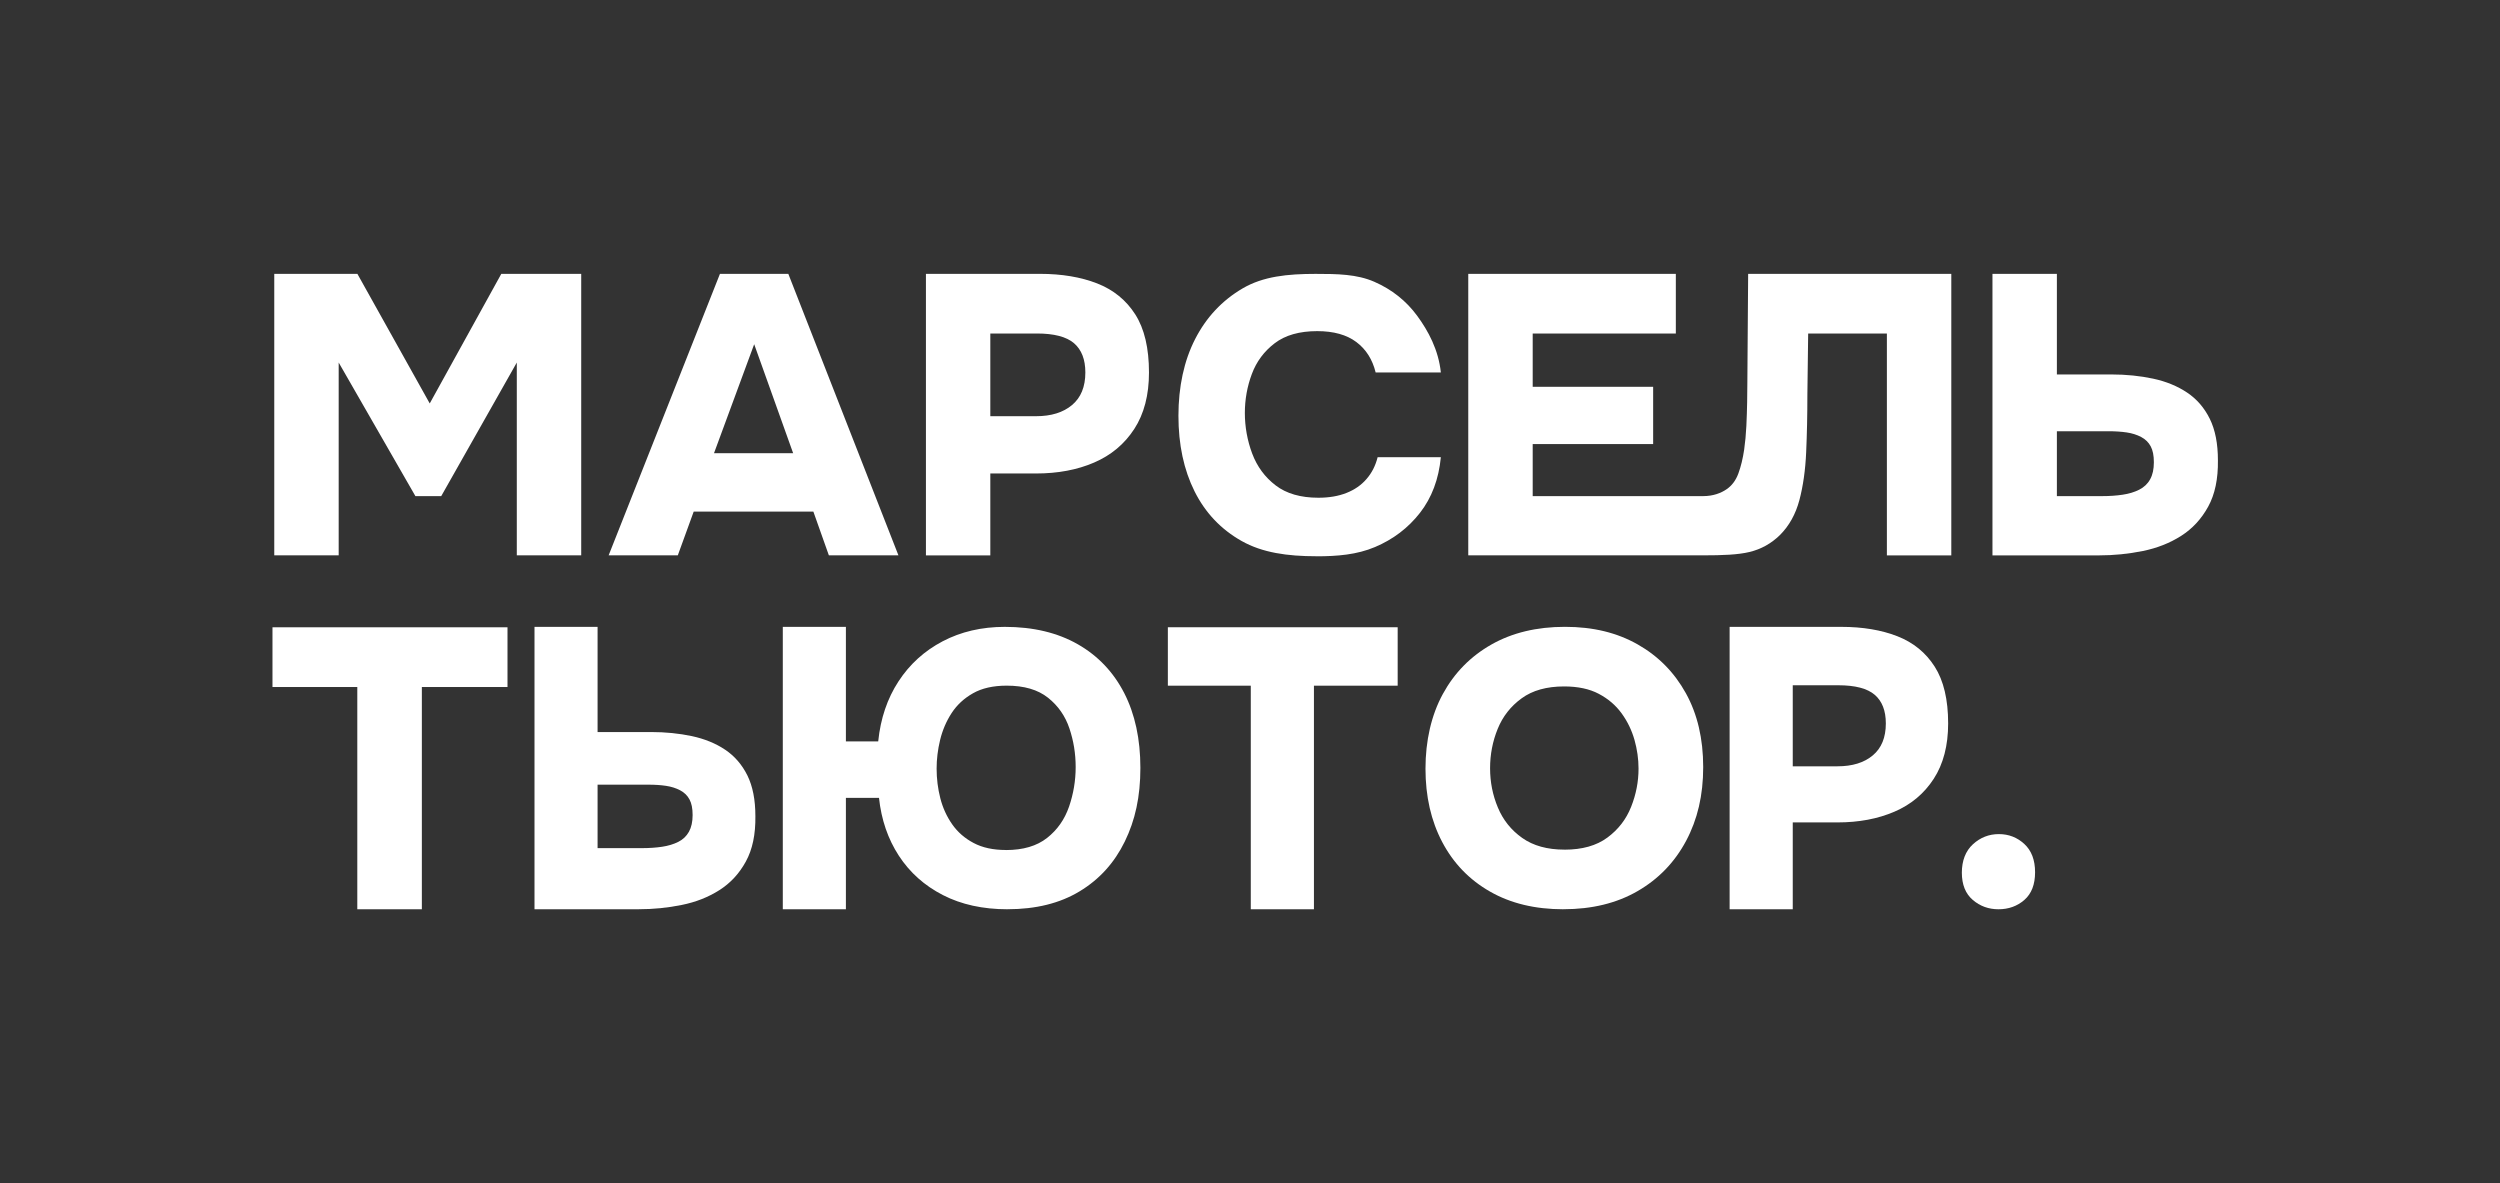
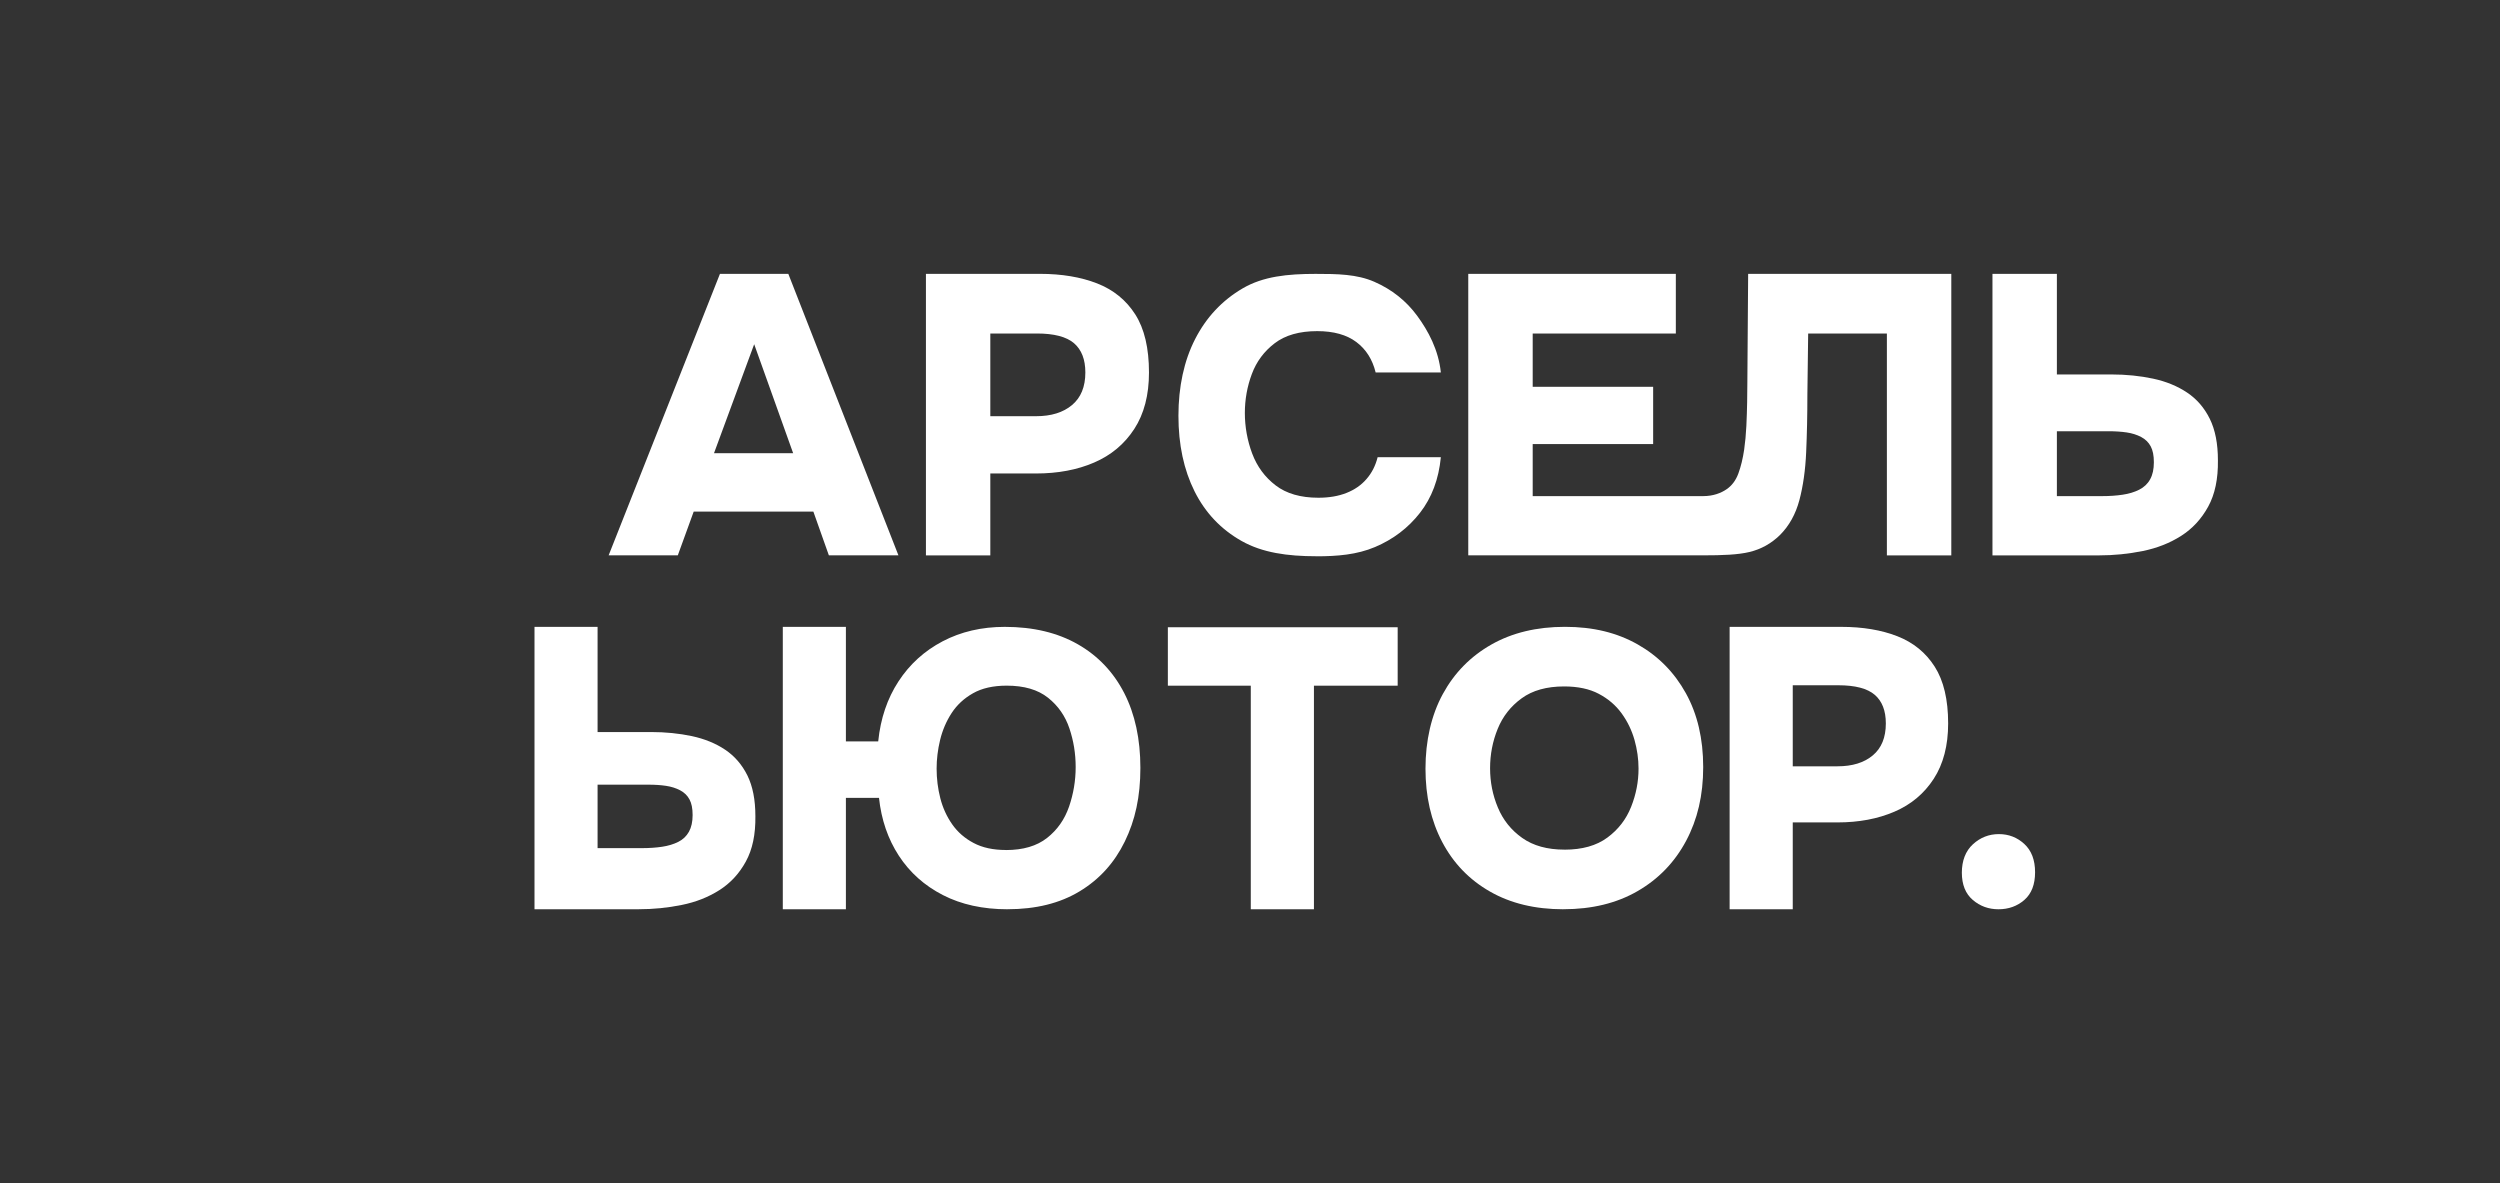
<svg xmlns="http://www.w3.org/2000/svg" width="150" height="71" viewBox="0 0 150 71" fill="none">
  <rect x="0" y="0" width="150" height="71" fill="#333333" stroke="none" />
-   <path d="M16.456 16.431H21.443L25.784 24.207L30.078 16.431H34.873V33.321H31.008V21.752L26.474 29.767H24.924L20.321 21.752V33.321H16.456" fill="white" />
  <path d="M36.518 33.321L43.197 16.431H47.299L53.906 33.321H49.732L48.802 30.696H41.622L40.668 33.321H36.516H36.518ZM42.841 27.19H47.588L45.251 20.653L42.841 27.19Z" fill="white" />
  <path d="M55.556 33.321V16.431H62.402C63.705 16.431 64.847 16.623 65.826 17.004C66.803 17.386 67.568 18.006 68.117 18.866C68.665 19.726 68.939 20.887 68.939 22.35C68.939 23.703 68.645 24.832 68.057 25.737C67.469 26.644 66.666 27.314 65.647 27.753C64.63 28.192 63.469 28.409 62.163 28.409H59.419V33.323H55.553L55.556 33.321ZM59.419 24.972H62.163C63.07 24.972 63.788 24.75 64.321 24.304C64.854 23.858 65.121 23.207 65.121 22.348C65.121 21.567 64.894 20.984 64.441 20.593C63.987 20.204 63.244 20.01 62.21 20.01H59.419V24.972Z" fill="white" />
  <path d="M78.985 33.375C77.235 33.375 75.74 33.161 74.499 32.461C73.258 31.761 72.316 30.766 71.673 29.48C71.03 28.192 70.706 26.681 70.706 24.947C70.706 23.212 71.04 21.647 71.708 20.344C72.376 19.04 73.325 18.026 74.559 17.303C75.79 16.581 77.25 16.433 78.935 16.433C80.238 16.433 81.415 16.448 82.466 16.91C83.516 17.371 84.371 18.051 85.031 18.948C85.691 19.848 86.307 20.979 86.451 22.348H82.539C82.347 21.567 81.963 20.959 81.382 20.523C80.802 20.087 80.019 19.868 79.032 19.868C77.966 19.868 77.116 20.11 76.48 20.596C75.845 21.081 75.386 21.697 75.109 22.445C74.83 23.192 74.691 23.972 74.691 24.782C74.691 25.592 74.838 26.437 75.132 27.215C75.426 27.995 75.894 28.63 76.54 29.124C77.183 29.617 78.038 29.864 79.105 29.864C79.74 29.864 80.301 29.769 80.787 29.577C81.273 29.385 81.674 29.109 81.99 28.742C82.309 28.376 82.531 27.94 82.658 27.431H86.451C86.324 28.752 85.906 29.864 85.198 30.771C84.49 31.678 83.59 32.361 82.501 32.822C81.412 33.283 80.238 33.378 78.982 33.378L78.985 33.375Z" fill="white" />
  <path d="M119.548 33.321V16.431H123.413V22.467H126.68C127.57 22.467 128.405 22.552 129.185 22.719C129.965 22.886 130.643 23.165 131.226 23.554C131.807 23.942 132.261 24.468 132.587 25.129C132.913 25.789 133.075 26.619 133.075 27.621C133.09 28.735 132.896 29.66 132.49 30.4C132.084 31.14 131.543 31.723 130.867 32.154C130.192 32.583 129.424 32.887 128.565 33.061C127.705 33.236 126.83 33.323 125.94 33.323H119.548V33.321ZM123.413 29.767H126.132C126.578 29.767 126.987 29.739 127.361 29.682C127.735 29.627 128.064 29.527 128.35 29.383C128.637 29.238 128.856 29.034 129.006 28.762C129.158 28.493 129.232 28.149 129.232 27.736C129.232 27.322 129.168 27.02 129.043 26.781C128.916 26.542 128.724 26.355 128.47 26.22C128.216 26.086 127.924 25.994 127.6 25.946C127.274 25.899 126.912 25.874 126.514 25.874H123.413V29.762V29.767Z" fill="white" />
  <path d="M104.889 16.431L104.841 22.968C104.841 23.287 104.836 23.671 104.829 24.124C104.822 24.578 104.804 25.054 104.782 25.555C104.757 26.056 104.714 26.529 104.65 26.976C104.57 27.516 104.455 27.992 104.303 28.406C104.151 28.82 103.914 29.139 103.588 29.36C103.261 29.582 102.795 29.767 102.192 29.767H91.962V26.642H99.189V23.207H91.962V20.01H100.55V16.431H88.096V33.321H102.192C103.354 33.321 104.281 33.286 104.971 33.119C105.664 32.952 106.272 32.615 106.795 32.104C107.351 31.549 107.74 30.848 107.964 30.006C108.186 29.164 108.323 28.204 108.37 27.133C108.418 26.058 108.443 24.902 108.443 23.661L108.49 20.012H113.213V33.323H117.078V16.433H104.889V16.431Z" fill="white" />
-   <path d="M21.438 54.556V41.221H16.349V37.637H30.45V41.221H25.311V54.556H21.44H21.438Z" fill="white" />
  <path d="M32.07 54.556V37.612H35.855V43.922H39.058C39.93 43.922 40.747 44.005 41.513 44.167C42.275 44.331 42.943 44.603 43.511 44.984C44.079 45.365 44.523 45.881 44.844 46.527C45.163 47.175 45.323 47.987 45.323 48.969C45.338 50.061 45.149 50.968 44.75 51.693C44.354 52.418 43.823 52.989 43.16 53.41C42.497 53.831 41.747 54.128 40.904 54.297C40.062 54.469 39.207 54.554 38.333 54.554H32.07V54.556ZM35.855 50.888H38.519C38.956 50.888 39.357 50.861 39.723 50.806C40.089 50.751 40.413 50.654 40.693 50.514C40.974 50.375 41.186 50.173 41.336 49.906C41.483 49.642 41.557 49.306 41.557 48.902C41.557 48.498 41.495 48.201 41.37 47.967C41.246 47.733 41.059 47.551 40.81 47.419C40.56 47.287 40.276 47.197 39.957 47.15C39.638 47.102 39.282 47.08 38.893 47.08H35.855V50.891V50.888Z" fill="white" />
  <path d="M60.453 54.556C58.973 54.556 57.679 54.272 56.573 53.704C55.466 53.136 54.587 52.349 53.931 51.344C53.276 50.34 52.88 49.183 52.74 47.873H50.754V54.556H46.968V37.612H50.754V44.483H52.693C52.832 43.112 53.238 41.911 53.909 40.884C54.579 39.855 55.464 39.053 56.56 38.477C57.66 37.901 58.901 37.612 60.289 37.612C61.986 37.612 63.444 37.959 64.66 38.651C65.876 39.344 66.806 40.324 67.454 41.585C68.099 42.846 68.423 44.343 68.423 46.073C68.423 47.803 68.112 49.213 67.489 50.489C66.866 51.768 65.961 52.765 64.777 53.48C63.593 54.198 62.15 54.554 60.453 54.554V54.556ZM60.359 51.003C61.388 51.003 62.208 50.761 62.823 50.277C63.439 49.794 63.877 49.168 64.144 48.396C64.408 47.626 64.54 46.833 64.54 46.023C64.54 45.213 64.416 44.458 64.167 43.711C63.917 42.963 63.489 42.347 62.881 41.864C62.273 41.38 61.448 41.139 60.403 41.139C59.593 41.139 58.918 41.291 58.382 41.595C57.844 41.899 57.415 42.295 57.096 42.786C56.777 43.277 56.548 43.815 56.406 44.398C56.266 44.981 56.197 45.555 56.197 46.115C56.197 46.724 56.271 47.317 56.418 47.892C56.565 48.468 56.805 48.992 57.131 49.458C57.458 49.926 57.886 50.3 58.417 50.579C58.946 50.861 59.593 51 60.356 51L60.359 51.003Z" fill="white" />
  <path d="M75.047 54.556V41.141H70.071V37.635H83.86V41.141H78.836V54.556H75.05H75.047Z" fill="white" />
  <path d="M93.804 54.556C92.104 54.556 90.636 54.203 89.397 53.492C88.159 52.785 87.204 51.795 86.534 50.524C85.864 49.253 85.529 47.785 85.529 46.118C85.529 44.451 85.876 42.913 86.569 41.642C87.262 40.371 88.231 39.384 89.48 38.674C90.726 37.966 92.199 37.61 93.896 37.61C95.593 37.61 97.016 37.961 98.255 38.661C99.493 39.362 100.46 40.341 101.153 41.595C101.846 42.848 102.192 44.326 102.192 46.023C102.192 47.721 101.851 49.166 101.166 50.452C100.48 51.738 99.511 52.742 98.255 53.467C97.001 54.193 95.516 54.554 93.804 54.554V54.556ZM93.873 50.98C94.933 50.98 95.79 50.739 96.443 50.255C97.098 49.772 97.572 49.156 97.868 48.408C98.165 47.661 98.312 46.898 98.312 46.118C98.312 45.542 98.23 44.964 98.068 44.388C97.903 43.813 97.647 43.282 97.295 42.798C96.944 42.315 96.488 41.926 95.927 41.63C95.366 41.333 94.673 41.186 93.846 41.186C92.802 41.186 91.952 41.423 91.299 41.899C90.644 42.375 90.165 42.985 89.861 43.733C89.557 44.481 89.405 45.268 89.405 46.093C89.405 46.918 89.559 47.706 89.873 48.453C90.185 49.201 90.671 49.809 91.334 50.277C91.997 50.746 92.842 50.978 93.868 50.978L93.873 50.98Z" fill="white" />
  <path d="M103.777 54.556V37.612H110.484C111.762 37.612 112.879 37.799 113.838 38.173C114.795 38.547 115.545 39.155 116.081 39.997C116.62 40.84 116.889 41.976 116.889 43.409C116.889 44.732 116.6 45.839 116.024 46.729C115.448 47.616 114.661 48.276 113.664 48.702C112.667 49.131 111.528 49.345 110.252 49.345H107.565V54.556H103.78H103.777ZM107.565 45.978H110.252C111.139 45.978 111.845 45.762 112.368 45.323C112.889 44.887 113.15 44.249 113.15 43.407C113.15 42.644 112.929 42.071 112.485 41.689C112.041 41.308 111.314 41.116 110.299 41.116H107.565V45.978Z" fill="white" />
  <path d="M119.909 54.556C119.316 54.556 118.803 54.37 118.367 53.996C117.93 53.622 117.711 53.076 117.711 52.361C117.711 51.646 117.933 51.06 118.377 50.654C118.82 50.25 119.339 50.046 119.932 50.046C120.525 50.046 121.033 50.245 121.462 50.641C121.891 51.038 122.105 51.603 122.105 52.336C122.105 53.069 121.891 53.622 121.462 53.996C121.033 54.37 120.515 54.556 119.907 54.556H119.909Z" fill="white" />
</svg>